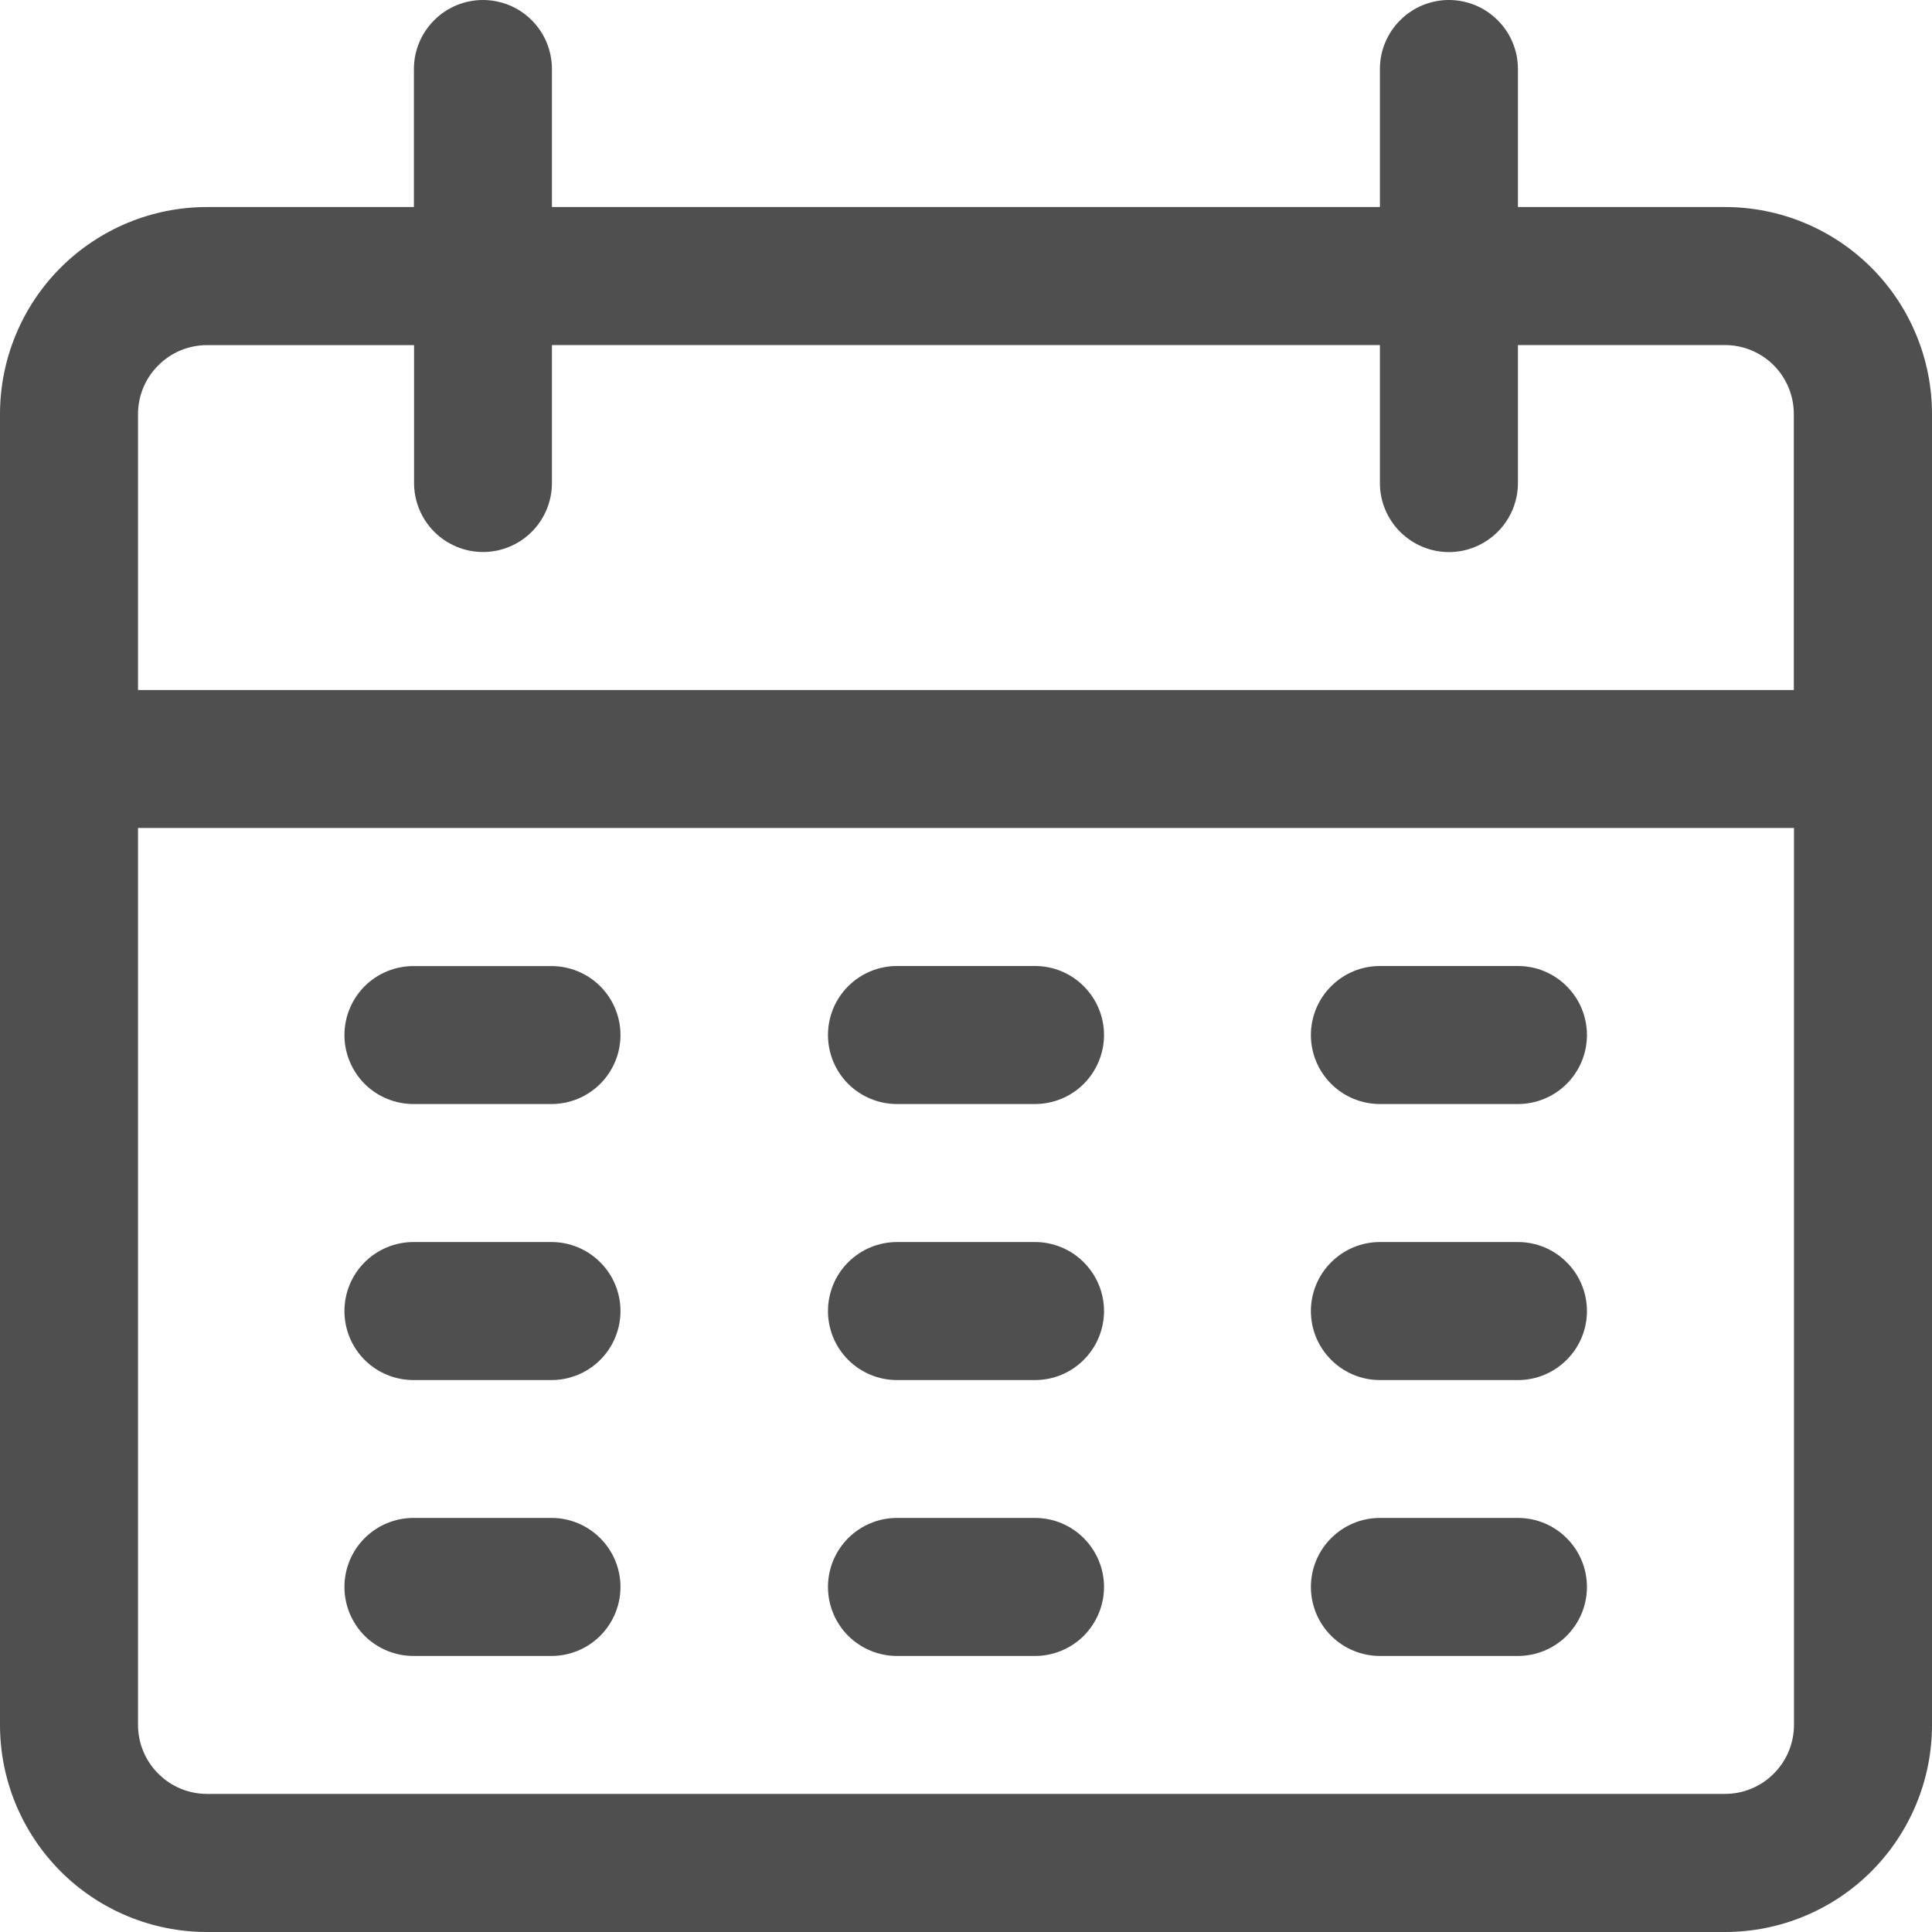
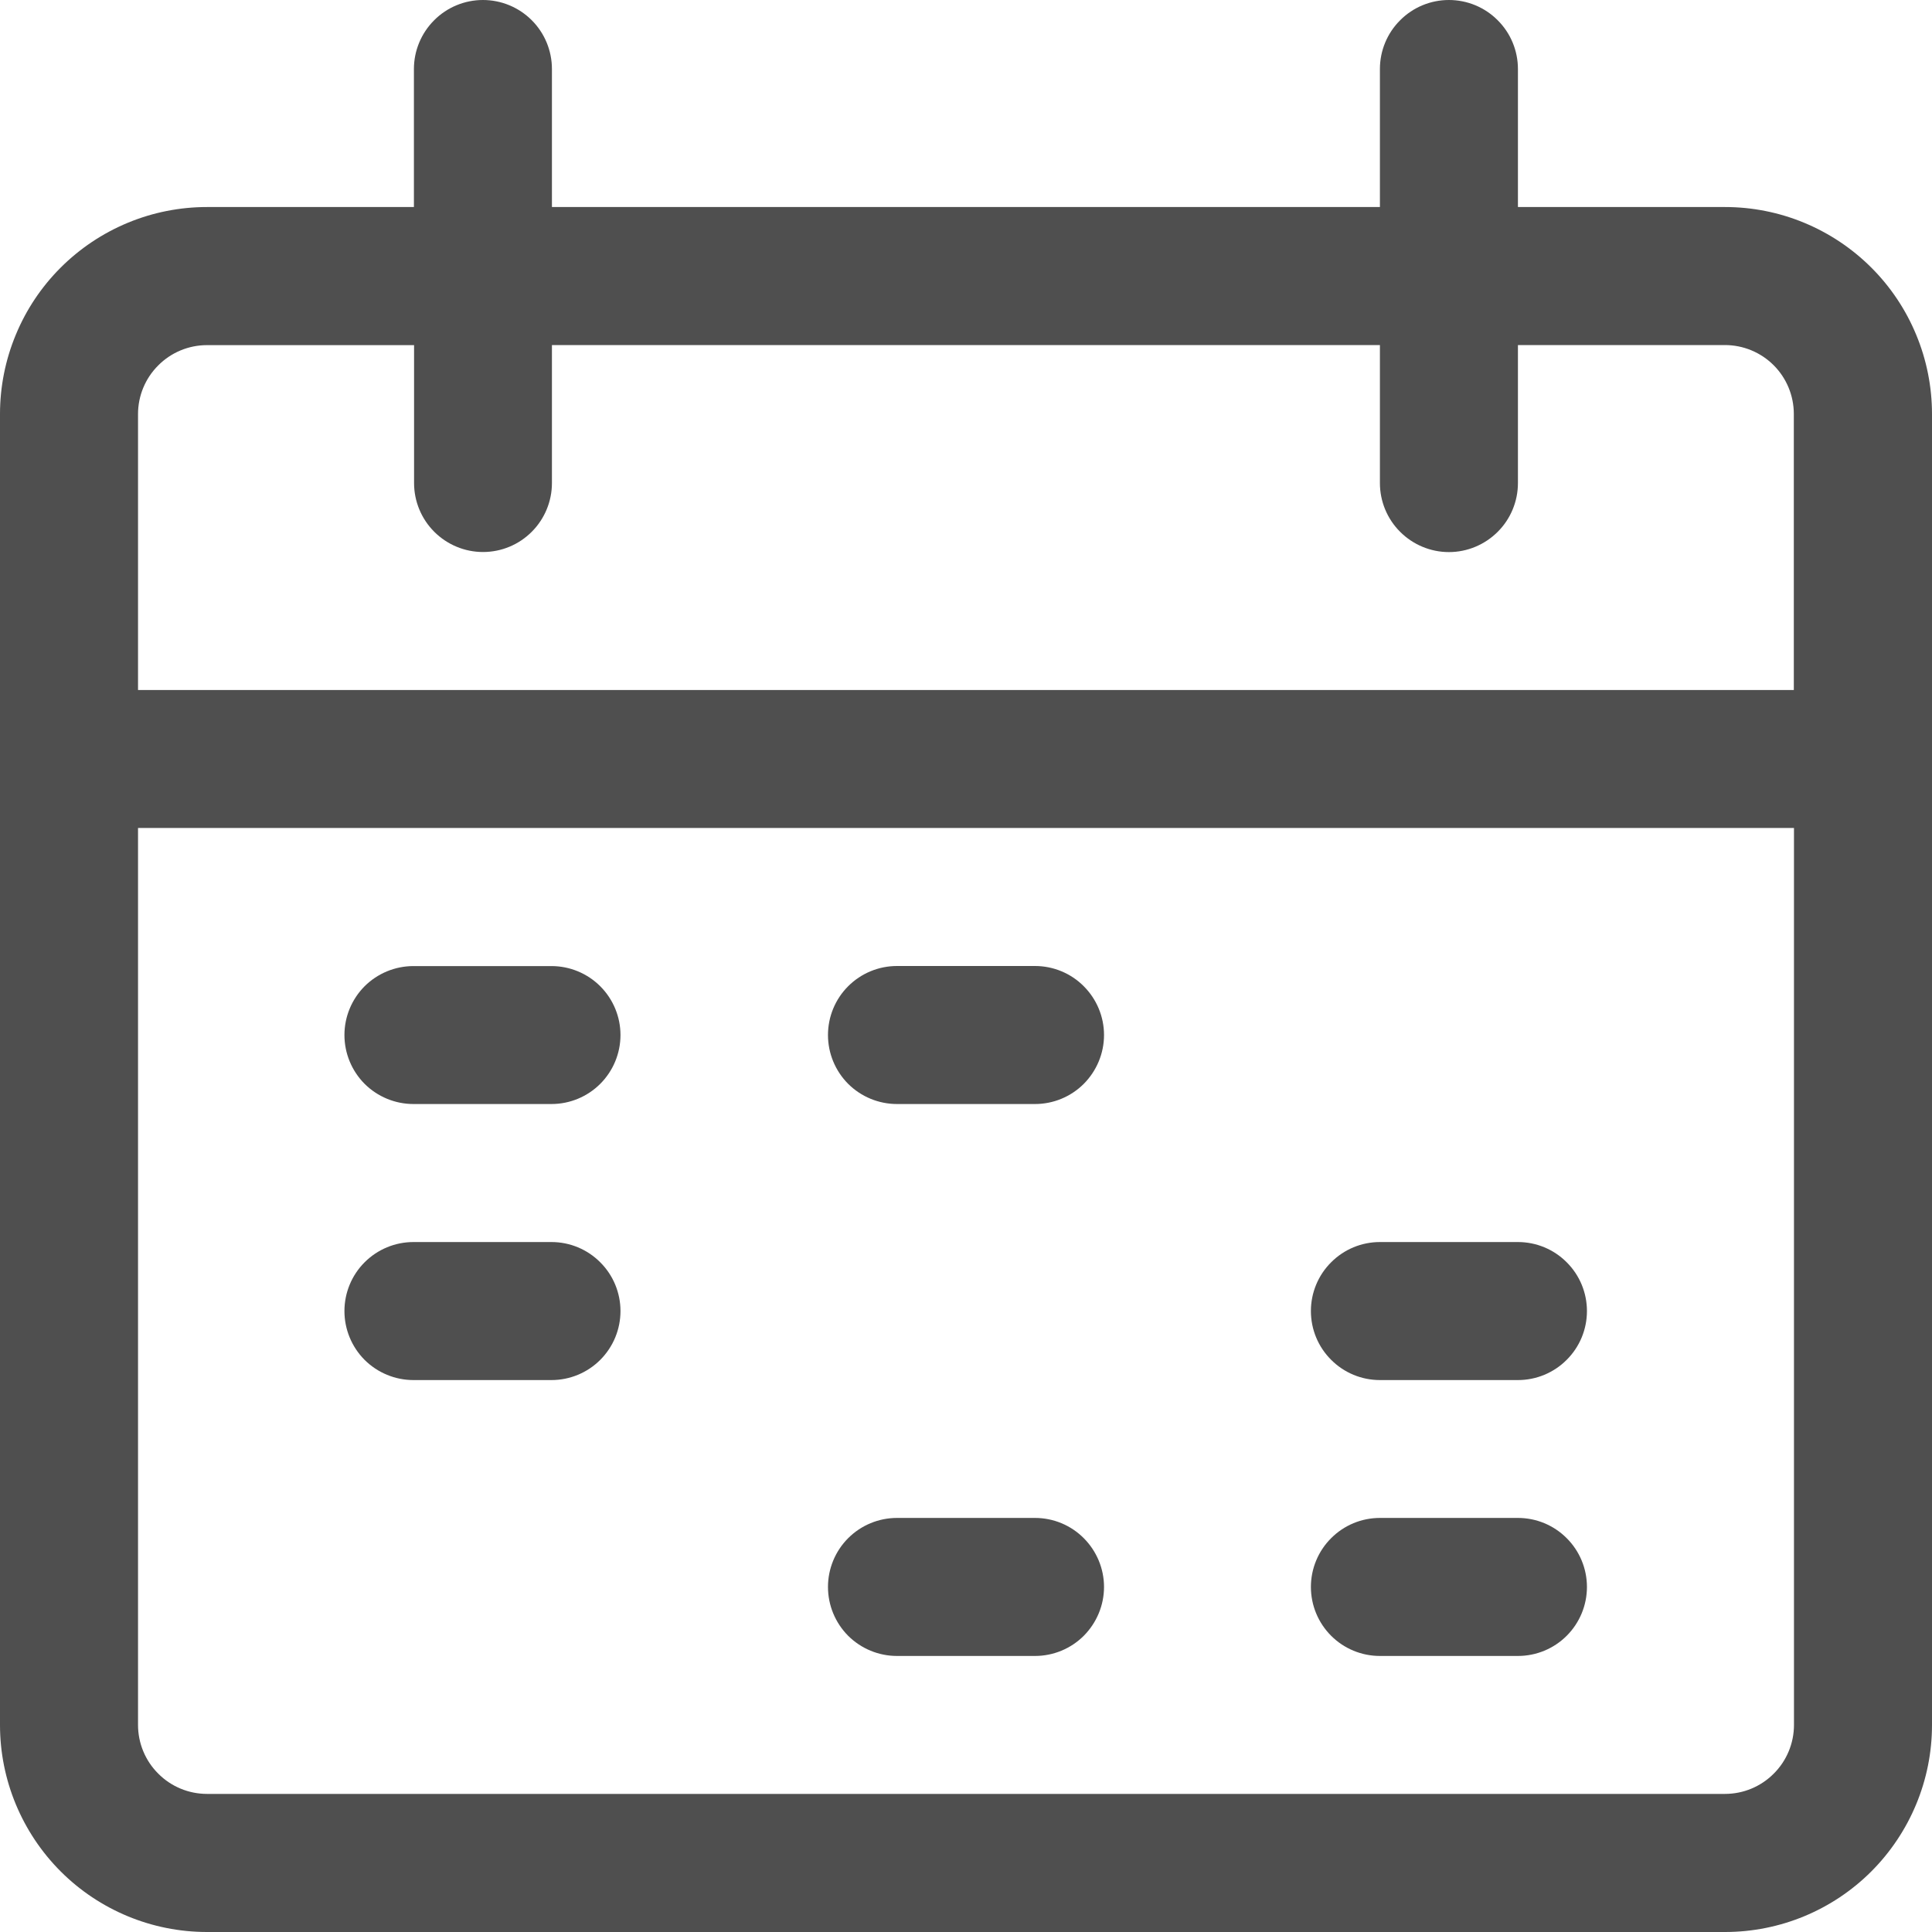
<svg xmlns="http://www.w3.org/2000/svg" width="25" height="25" viewBox="0 0 25 25" fill="none">
  <g id="calendar">
    <g id="Group 510">
      <g id="Group 509">
        <path id="Path 776" d="M22.322 2.679H19.642V0.893C19.642 0.656 19.548 0.429 19.38 0.262C19.213 0.094 18.986 0 18.749 0C18.512 0 18.285 0.094 18.118 0.262C17.95 0.429 17.856 0.656 17.856 0.893V2.679H7.142V0.893C7.142 0.656 7.048 0.429 6.881 0.262C6.713 0.094 6.486 0 6.249 0C6.013 0 5.785 0.094 5.618 0.262C5.451 0.429 5.356 0.656 5.356 0.893V2.679H2.678C2.327 2.679 1.978 2.748 1.653 2.883C1.328 3.018 1.033 3.215 0.784 3.464C0.535 3.713 0.338 4.008 0.204 4.333C0.069 4.658 0 5.007 0 5.358V22.322C0 23.032 0.283 23.713 0.785 24.216C1.287 24.718 1.968 25 2.678 25H22.322C23.032 25 23.713 24.718 24.215 24.216C24.717 23.713 25 23.032 25 22.322V5.358C25 5.007 24.931 4.658 24.796 4.333C24.662 4.008 24.465 3.713 24.216 3.464C23.967 3.215 23.672 3.018 23.347 2.883C23.022 2.748 22.673 2.679 22.322 2.679ZM23.214 22.32C23.214 22.557 23.12 22.784 22.952 22.951C22.785 23.119 22.558 23.213 22.322 23.213H2.678C2.442 23.213 2.215 23.119 2.048 22.951C1.88 22.784 1.786 22.557 1.786 22.32V10.714H23.214V22.32ZM23.214 8.929H1.786V5.358C1.786 5.122 1.88 4.895 2.048 4.728C2.215 4.56 2.442 4.466 2.678 4.466H5.358V6.251C5.358 6.487 5.452 6.714 5.619 6.881C5.787 7.049 6.014 7.143 6.25 7.143C6.487 7.143 6.714 7.049 6.881 6.881C7.048 6.714 7.142 6.487 7.142 6.251V4.465H17.856V6.251C17.856 6.487 17.95 6.715 18.118 6.882C18.285 7.049 18.512 7.144 18.749 7.144C18.986 7.144 19.213 7.049 19.38 6.882C19.548 6.715 19.642 6.487 19.642 6.251V4.465H22.32C22.557 4.465 22.784 4.559 22.951 4.726C23.118 4.893 23.212 5.12 23.212 5.357V8.929H23.214Z" fill="#4F4F4F" />
      </g>
    </g>
    <g id="Group 512">
      <g id="Group 511">
        <path id="Path 777" d="M7.142 12.501H5.35C5.113 12.501 4.886 12.595 4.718 12.762C4.551 12.93 4.457 13.157 4.457 13.393C4.457 13.63 4.551 13.857 4.718 14.025C4.886 14.192 5.113 14.286 5.35 14.286H7.136C7.373 14.286 7.6 14.192 7.767 14.025C7.935 13.857 8.029 13.63 8.029 13.393C8.029 13.157 7.935 12.93 7.767 12.762C7.6 12.595 7.373 12.501 7.136 12.501H7.142Z" fill="#4F4F4F" />
      </g>
    </g>
    <g id="Group 514">
      <g id="Group 513">
        <path id="Path 778" d="M13.393 12.5H11.607C11.37 12.5 11.143 12.594 10.975 12.762C10.808 12.929 10.714 13.156 10.714 13.393C10.714 13.63 10.808 13.857 10.975 14.025C11.143 14.192 11.37 14.286 11.607 14.286H13.393C13.63 14.286 13.857 14.192 14.024 14.025C14.191 13.857 14.286 13.63 14.286 13.393C14.286 13.156 14.191 12.929 14.024 12.762C13.857 12.594 13.63 12.5 13.393 12.5Z" fill="#4F4F4F" />
      </g>
    </g>
    <g id="Group 516">
      <g id="Group 515">
-         <path id="Path 779" d="M19.642 12.5H17.856C17.619 12.5 17.392 12.594 17.225 12.762C17.057 12.929 16.963 13.156 16.963 13.393C16.963 13.63 17.057 13.857 17.225 14.025C17.392 14.192 17.619 14.286 17.856 14.286H19.642C19.879 14.286 20.106 14.192 20.273 14.025C20.441 13.857 20.535 13.63 20.535 13.393C20.535 13.156 20.441 12.929 20.273 12.762C20.106 12.594 19.879 12.5 19.642 12.5Z" fill="#4F4F4F" />
-       </g>
+         </g>
    </g>
    <g id="Group 518">
      <g id="Group 517">
        <path id="Path 780" d="M7.142 16.072H5.35C5.113 16.072 4.886 16.166 4.718 16.334C4.551 16.501 4.457 16.728 4.457 16.965C4.457 17.202 4.551 17.429 4.718 17.597C4.886 17.764 5.113 17.858 5.35 17.858H7.136C7.373 17.858 7.6 17.764 7.767 17.597C7.935 17.429 8.029 17.202 8.029 16.965C8.029 16.728 7.935 16.501 7.767 16.334C7.6 16.166 7.373 16.072 7.136 16.072H7.142Z" fill="#4F4F4F" />
      </g>
    </g>
    <g id="Group 520">
      <g id="Group 519">
-         <path id="Path 781" d="M13.393 16.072H11.607C11.37 16.072 11.143 16.166 10.975 16.334C10.808 16.501 10.714 16.728 10.714 16.965C10.714 17.202 10.808 17.429 10.975 17.596C11.143 17.764 11.37 17.858 11.607 17.858H13.393C13.63 17.858 13.857 17.764 14.024 17.596C14.191 17.429 14.286 17.202 14.286 16.965C14.286 16.728 14.191 16.501 14.024 16.334C13.857 16.166 13.63 16.072 13.393 16.072Z" fill="#4F4F4F" />
-       </g>
+         </g>
    </g>
    <g id="Group 522">
      <g id="Group 521">
        <path id="Path 782" d="M19.642 16.072H17.856C17.619 16.072 17.392 16.166 17.225 16.334C17.057 16.501 16.963 16.728 16.963 16.965C16.963 17.202 17.057 17.429 17.225 17.596C17.392 17.764 17.619 17.858 17.856 17.858H19.642C19.879 17.858 20.106 17.764 20.273 17.596C20.441 17.429 20.535 17.202 20.535 16.965C20.535 16.728 20.441 16.501 20.273 16.334C20.106 16.166 19.879 16.072 19.642 16.072Z" fill="#4F4F4F" />
      </g>
    </g>
    <g id="Group 524">
      <g id="Group 523">
-         <path id="Path 783" d="M7.142 19.642H5.35C5.113 19.642 4.886 19.736 4.718 19.904C4.551 20.071 4.457 20.299 4.457 20.535C4.457 20.772 4.551 20.999 4.718 21.167C4.886 21.334 5.113 21.428 5.35 21.428H7.136C7.373 21.428 7.6 21.334 7.767 21.167C7.935 20.999 8.029 20.772 8.029 20.535C8.029 20.299 7.935 20.071 7.767 19.904C7.6 19.736 7.373 19.642 7.136 19.642H7.142Z" fill="#4F4F4F" />
-       </g>
+         </g>
    </g>
    <g id="Group 526">
      <g id="Group 525">
        <path id="Path 784" d="M13.393 19.642H11.607C11.37 19.642 11.143 19.736 10.975 19.904C10.808 20.071 10.714 20.299 10.714 20.535C10.714 20.772 10.808 20.999 10.975 21.167C11.143 21.334 11.37 21.428 11.607 21.428H13.393C13.63 21.428 13.857 21.334 14.024 21.167C14.191 20.999 14.286 20.772 14.286 20.535C14.286 20.299 14.191 20.071 14.024 19.904C13.857 19.736 13.63 19.642 13.393 19.642Z" fill="#4F4F4F" />
      </g>
    </g>
    <g id="Group 528">
      <g id="Group 527">
        <path id="Path 785" d="M19.642 19.642H17.856C17.619 19.642 17.392 19.736 17.225 19.904C17.057 20.071 16.963 20.299 16.963 20.535C16.963 20.772 17.057 20.999 17.225 21.167C17.392 21.334 17.619 21.428 17.856 21.428H19.642C19.879 21.428 20.106 21.334 20.273 21.167C20.441 20.999 20.535 20.772 20.535 20.535C20.535 20.299 20.441 20.071 20.273 19.904C20.106 19.736 19.879 19.642 19.642 19.642Z" fill="#4F4F4F" />
      </g>
    </g>
  </g>
</svg>